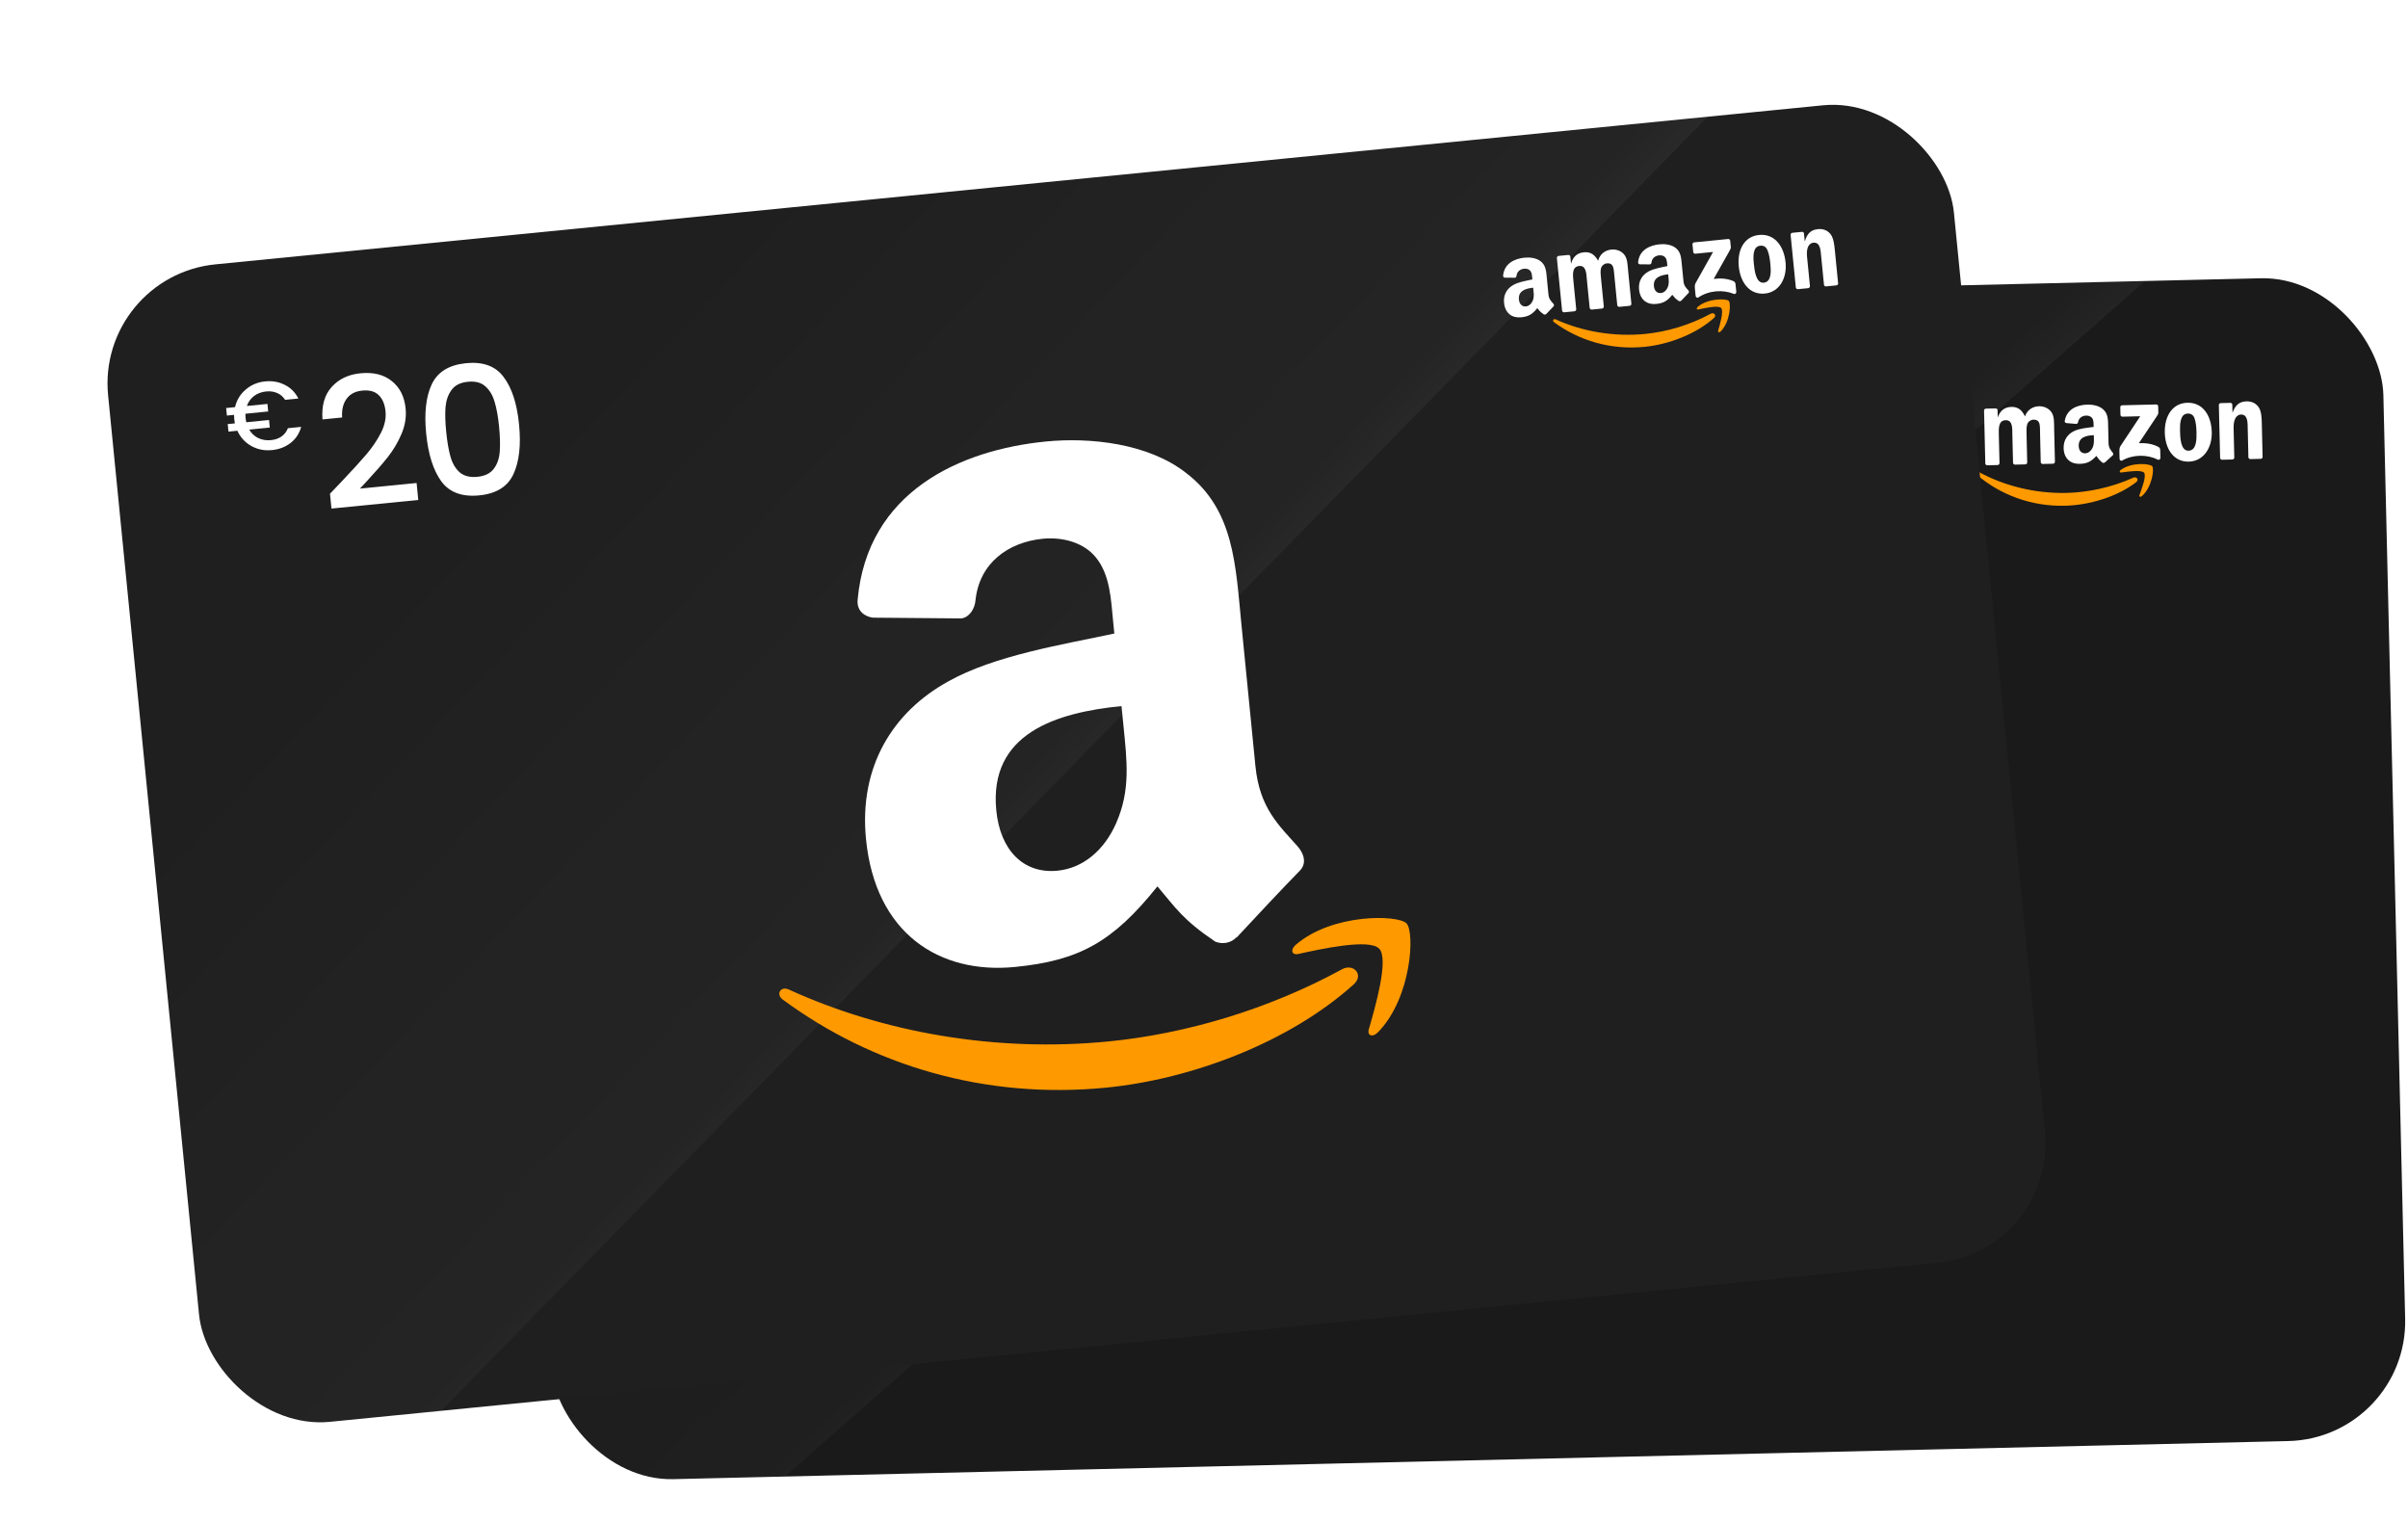
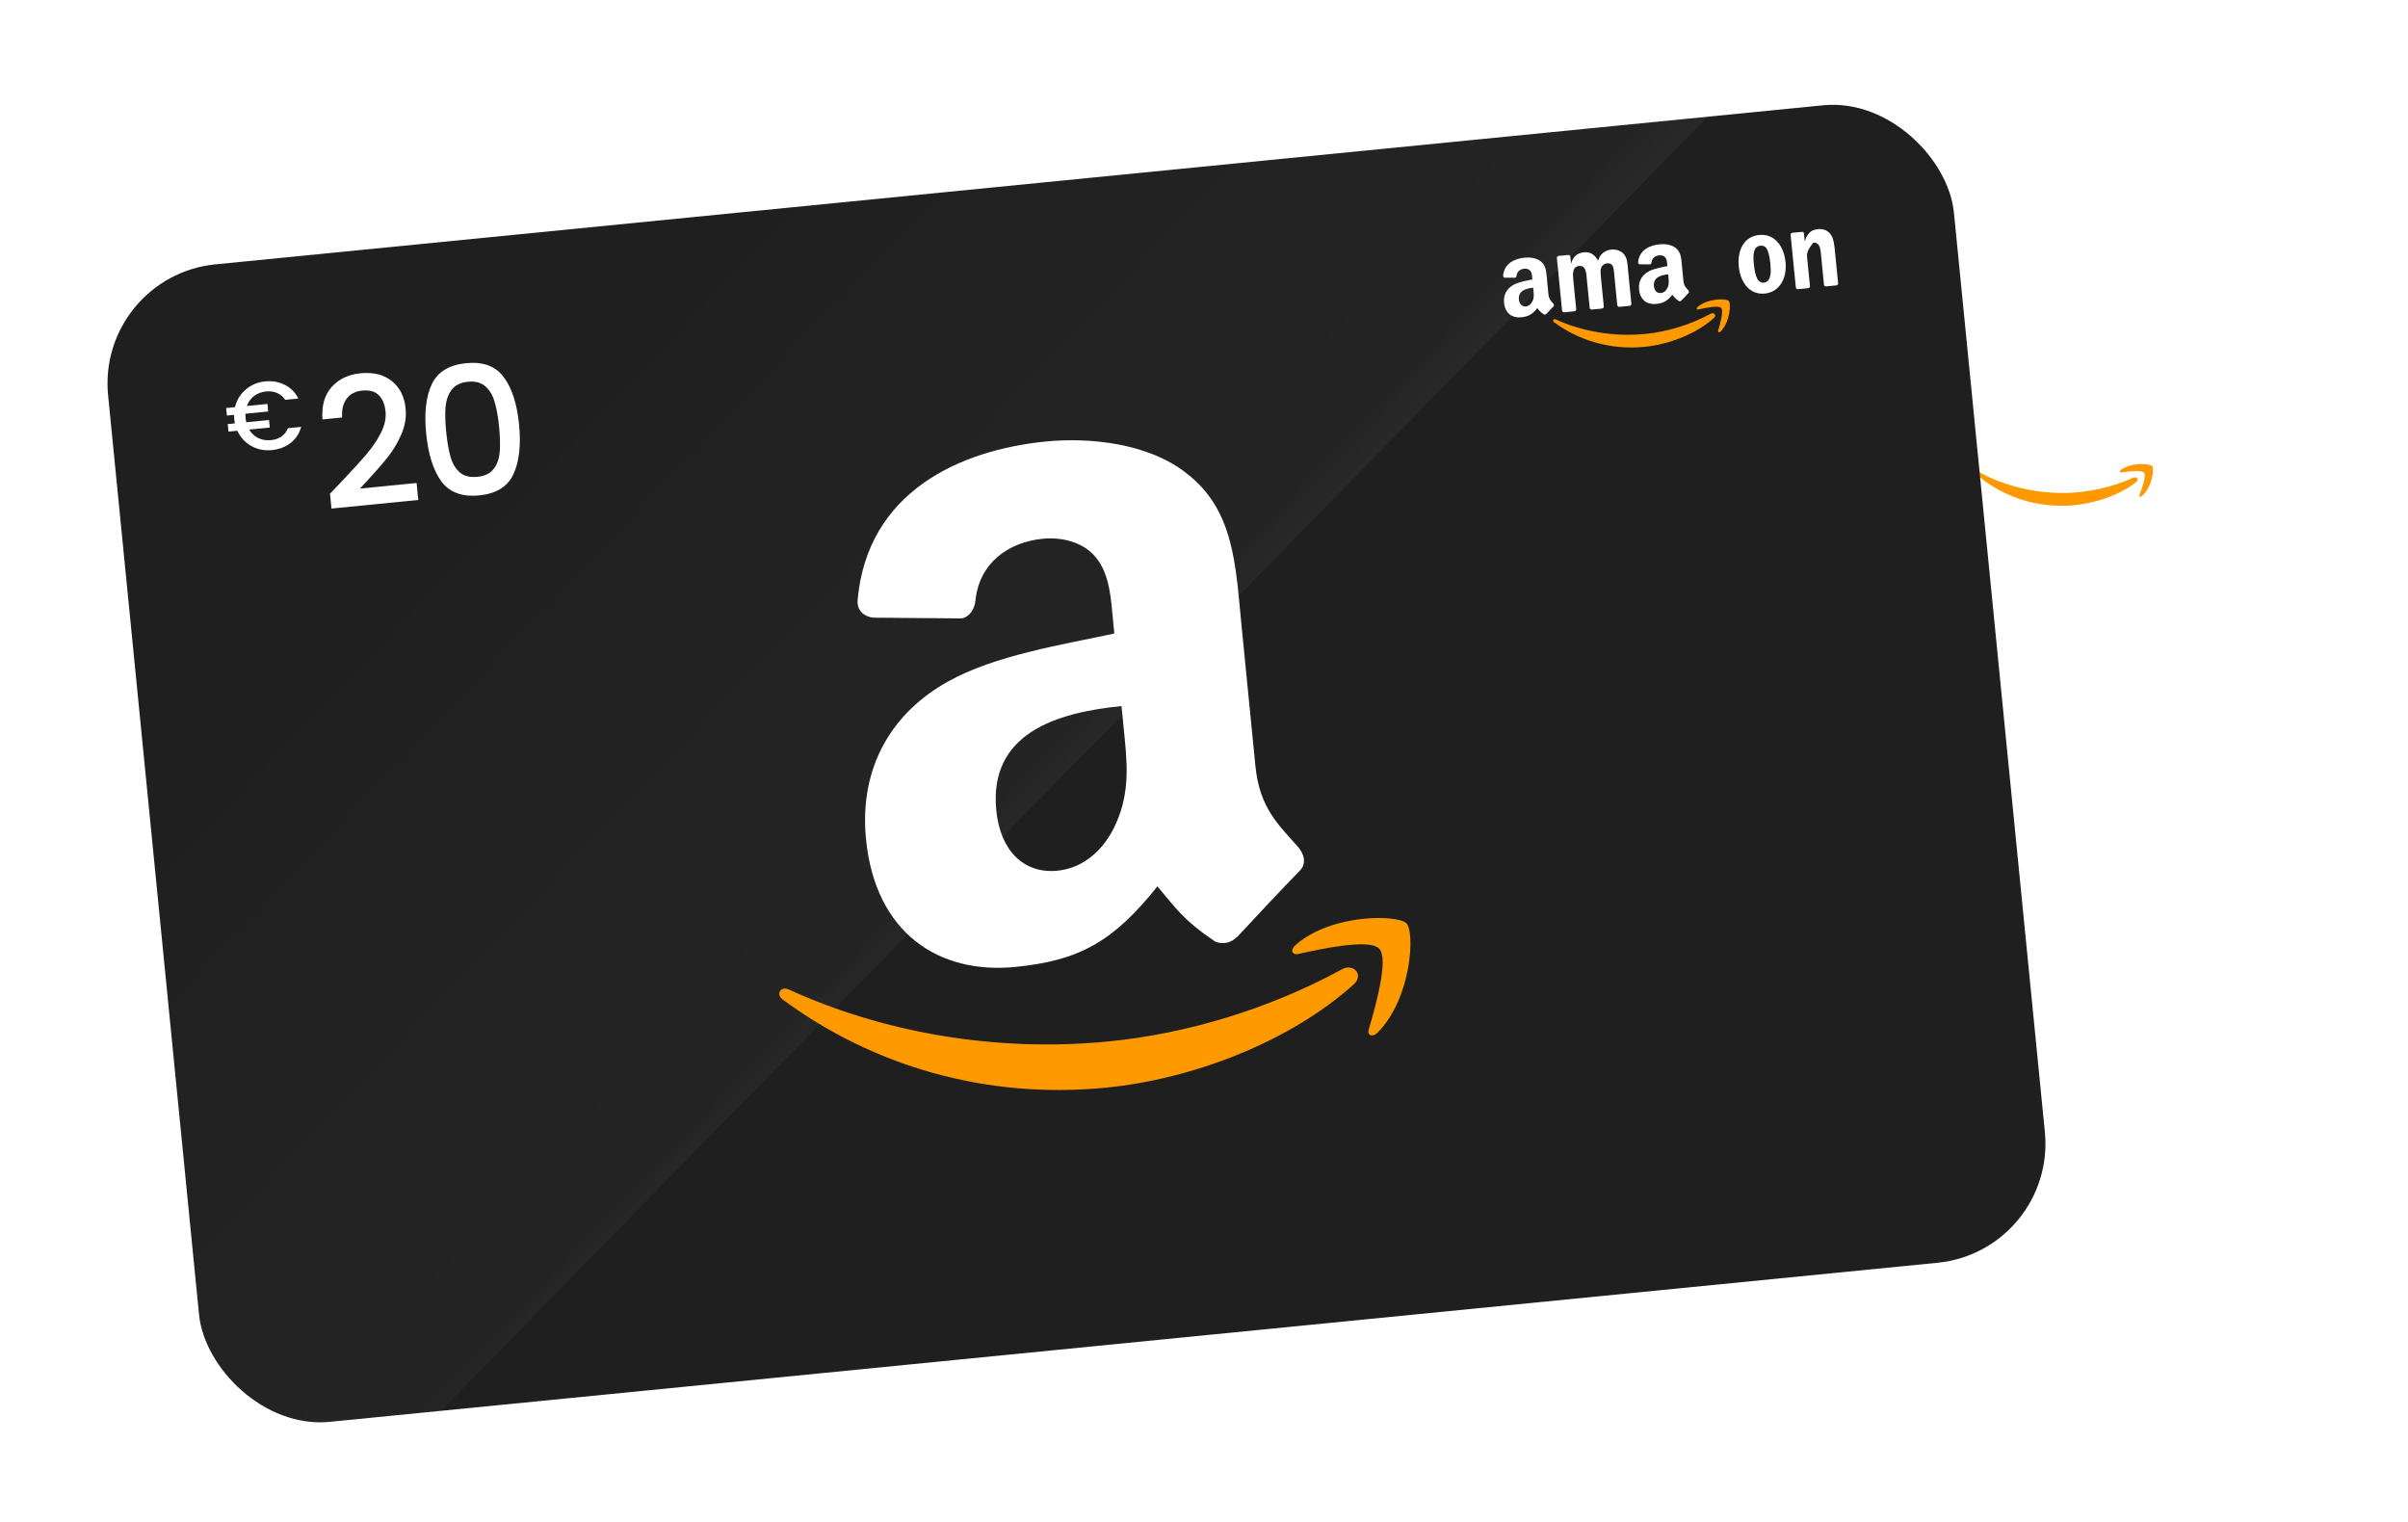
<svg xmlns="http://www.w3.org/2000/svg" width="125" height="79" viewBox="0 0 125 79" fill="none">
-   <rect x="27.317" y="16.567" width="96.285" height="60.372" rx="6.212" transform="rotate(-1.351 27.317 16.567)" fill="#1A1A1A" />
-   <path d="M27.464 22.777C27.383 19.347 30.098 16.501 33.528 16.42L75.336 15.434L99.345 14.868L111.35 14.585L40.746 76.639L34.951 76.776C31.521 76.857 28.675 74.142 28.595 70.712L27.464 22.777Z" fill="url(#paint0_linear_2083_314)" />
  <path d="M89.653 58.116C86.115 60.854 80.931 62.393 76.438 62.499C70.139 62.647 64.413 60.451 60.031 56.677C59.687 56.381 59.979 55.958 60.389 56.186C65.083 58.771 70.846 60.256 76.76 60.117C80.748 60.023 85.116 59.094 89.11 57.287C89.713 57.013 90.238 57.659 89.653 58.116Z" fill="#FF9900" />
  <path d="M91.109 56.368C90.636 55.791 88.061 56.162 86.904 56.327C86.552 56.379 86.491 56.073 86.804 55.844C88.827 54.347 92.213 54.686 92.618 55.162C93.023 55.641 92.607 59.036 90.712 60.697C90.421 60.953 90.135 60.827 90.259 60.495C90.668 59.401 91.584 56.948 91.109 56.368Z" fill="#FF9900" />
  <path d="M78.737 43.832L78.713 42.81C75.309 42.89 71.73 43.705 71.825 47.729C71.873 49.767 72.958 51.123 74.766 51.081C76.091 51.049 77.257 50.205 77.974 48.859C78.863 47.204 78.781 45.672 78.737 43.832ZM83.757 55.226C83.453 55.513 83.003 55.543 82.647 55.365C81.053 54.101 80.761 53.504 79.871 52.282C77.35 54.986 75.541 55.819 72.189 55.898C68.229 55.991 65.085 53.614 64.969 48.708C64.879 44.877 66.89 42.219 69.807 40.874C72.337 39.685 75.902 39.402 78.624 39.026L78.609 38.415C78.583 37.293 78.638 35.963 77.959 35.009C77.362 34.153 76.254 33.82 75.287 33.843C73.493 33.885 71.912 34.846 71.566 36.767C71.497 37.194 71.195 37.62 70.772 37.65L66.19 37.266C65.804 37.189 65.373 36.887 65.465 36.293C66.387 30.718 71.348 28.927 75.825 28.821C78.117 28.767 81.125 29.308 82.974 31.004C85.316 33.095 85.165 35.962 85.238 39.075L85.412 46.432C85.464 48.643 86.401 49.59 87.29 50.765C87.605 51.183 87.683 51.693 87.306 52.02C86.365 52.846 84.692 54.381 83.771 55.239L83.757 55.226" fill="white" />
  <path d="M110.892 25.025C109.901 25.791 108.449 26.221 107.191 26.251C105.426 26.292 103.823 25.678 102.595 24.624C102.499 24.541 102.581 24.422 102.696 24.486C104.01 25.209 105.625 25.624 107.281 25.585C108.398 25.558 109.622 25.299 110.74 24.794C110.909 24.717 111.056 24.898 110.892 25.025Z" fill="#FF9900" />
  <path d="M111.3 24.537C111.168 24.375 110.446 24.479 110.122 24.525C110.024 24.539 110.007 24.454 110.094 24.39C110.661 23.972 111.609 24.066 111.723 24.199C111.836 24.333 111.72 25.282 111.189 25.747C111.107 25.818 111.027 25.783 111.062 25.69C111.176 25.384 111.433 24.698 111.3 24.537Z" fill="#FF9900" />
  <path d="M110.074 21.532L110.065 21.138C110.064 21.078 110.108 21.038 110.163 21.036L111.928 20.994C111.984 20.993 112.031 21.033 112.032 21.092L112.04 21.429C112.041 21.485 111.995 21.56 111.913 21.679L111.029 23.004C111.369 22.988 111.729 23.029 112.041 23.196C112.111 23.233 112.132 23.29 112.138 23.346L112.148 23.766C112.149 23.823 112.088 23.892 112.02 23.859C111.47 23.588 110.748 23.574 110.155 23.906C110.095 23.941 110.029 23.876 110.028 23.819L110.019 23.42C110.017 23.356 110.015 23.246 110.077 23.148L111.101 21.606L110.179 21.628C110.122 21.629 110.076 21.59 110.074 21.532Z" fill="white" />
  <path d="M103.693 24.138L103.156 24.151C103.105 24.148 103.063 24.11 103.058 24.062L102.993 21.311C102.992 21.256 103.037 21.211 103.095 21.21L103.595 21.198C103.648 21.199 103.69 21.238 103.695 21.288L103.703 21.647L103.713 21.647C103.836 21.297 104.077 21.129 104.408 21.121C104.744 21.113 104.958 21.27 105.117 21.614C105.239 21.263 105.531 21.094 105.847 21.087C106.072 21.082 106.321 21.169 106.476 21.373C106.651 21.6 106.624 21.937 106.631 22.232L106.672 23.968C106.673 24.023 106.628 24.069 106.57 24.07L106.034 24.083C105.98 24.08 105.936 24.038 105.935 23.985L105.901 22.528C105.898 22.412 105.902 22.122 105.873 22.012C105.829 21.829 105.708 21.779 105.552 21.783C105.422 21.786 105.288 21.876 105.236 22.016C105.185 22.156 105.195 22.388 105.199 22.544L105.233 24.002C105.235 24.057 105.19 24.103 105.132 24.104L104.596 24.117C104.542 24.114 104.498 24.072 104.497 24.019L104.462 22.562C104.455 22.255 104.495 21.802 104.113 21.811C103.727 21.82 103.753 22.26 103.76 22.578L103.795 24.036C103.796 24.091 103.751 24.137 103.693 24.138Z" fill="white" />
-   <path d="M113.548 20.905C114.345 20.887 114.792 21.559 114.813 22.428C114.833 23.267 114.372 23.944 113.62 23.961C112.838 23.98 112.396 23.307 112.375 22.456C112.355 21.599 112.771 20.924 113.548 20.905ZM113.566 21.467C113.17 21.476 113.158 22.015 113.166 22.35C113.174 22.687 113.185 23.404 113.607 23.394C114.023 23.385 114.029 22.805 114.021 22.453C114.015 22.22 113.999 21.943 113.923 21.725C113.858 21.535 113.737 21.463 113.566 21.467Z" fill="white" />
  <path d="M115.88 23.851L115.346 23.863C115.292 23.861 115.248 23.819 115.247 23.766L115.181 21.015C115.184 20.964 115.228 20.924 115.282 20.923L115.78 20.911C115.827 20.912 115.866 20.943 115.878 20.985L115.888 21.406L115.898 21.406C116.039 21.026 116.246 20.842 116.616 20.833C116.857 20.827 117.094 20.909 117.251 21.142C117.397 21.359 117.405 21.729 117.412 21.995L117.452 23.727C117.448 23.775 117.404 23.815 117.351 23.816L116.812 23.829C116.763 23.826 116.722 23.791 116.715 23.744L116.68 22.25C116.673 21.95 116.697 21.509 116.326 21.517C116.196 21.52 116.078 21.611 116.021 21.745C115.95 21.915 115.944 22.082 115.948 22.267L115.983 23.749C115.984 23.804 115.938 23.849 115.88 23.851Z" fill="white" />
  <path d="M108.694 22.706L108.691 22.59C108.303 22.599 107.895 22.691 107.906 23.148C107.911 23.379 108.035 23.533 108.241 23.529C108.392 23.525 108.525 23.429 108.607 23.276C108.708 23.088 108.699 22.914 108.694 22.706ZM109.266 23.999C109.232 24.032 109.18 24.035 109.14 24.015C108.958 23.871 108.925 23.803 108.823 23.665C108.536 23.972 108.329 24.067 107.947 24.076C107.496 24.086 107.137 23.816 107.124 23.259C107.114 22.824 107.343 22.523 107.676 22.37C107.964 22.235 108.371 22.203 108.681 22.16L108.68 22.09C108.677 21.963 108.683 21.812 108.605 21.704C108.537 21.607 108.411 21.569 108.301 21.572C108.096 21.576 107.916 21.685 107.876 21.904C107.868 21.952 107.834 22 107.786 22.004L107.263 21.96C107.219 21.951 107.17 21.917 107.181 21.85C107.286 21.217 107.852 21.014 108.362 21.001C108.623 20.995 108.967 21.056 109.177 21.249C109.444 21.486 109.427 21.812 109.436 22.165L109.455 23.001C109.461 23.252 109.568 23.359 109.669 23.493C109.705 23.54 109.714 23.598 109.671 23.635C109.564 23.729 109.373 23.903 109.268 24.001L109.266 23.999" fill="white" />
  <path d="M101.654 22.872L101.651 22.756C101.263 22.765 100.855 22.858 100.866 23.314C100.871 23.546 100.995 23.7 101.201 23.695C101.352 23.692 101.485 23.596 101.567 23.443C101.668 23.255 101.659 23.081 101.654 22.872ZM102.226 24.166C102.192 24.198 102.14 24.202 102.1 24.181C101.918 24.038 101.885 23.97 101.783 23.831C101.496 24.138 101.289 24.233 100.907 24.242C100.455 24.253 100.097 23.983 100.084 23.426C100.074 22.991 100.303 22.689 100.636 22.536C100.924 22.401 101.331 22.369 101.641 22.326L101.639 22.257C101.636 22.13 101.643 21.979 101.565 21.87C101.497 21.773 101.371 21.735 101.261 21.738C101.056 21.743 100.876 21.852 100.836 22.07C100.828 22.119 100.794 22.167 100.746 22.17L100.223 22.127C100.179 22.118 100.13 22.084 100.14 22.016C100.246 21.383 100.811 21.18 101.322 21.168C101.583 21.162 101.926 21.223 102.137 21.416C102.404 21.653 102.387 21.978 102.395 22.332L102.415 23.167C102.421 23.418 102.528 23.526 102.629 23.659C102.665 23.706 102.674 23.764 102.631 23.802C102.524 23.895 102.333 24.07 102.228 24.167L102.226 24.166" fill="white" />
  <path d="M39.225 28.145C39.809 27.616 40.268 27.182 40.602 26.845C40.941 26.502 41.222 26.147 41.443 25.781C41.664 25.416 41.771 25.053 41.762 24.693C41.754 24.32 41.657 24.03 41.472 23.823C41.293 23.616 41.014 23.517 40.635 23.526C40.269 23.535 39.986 23.66 39.786 23.9C39.593 24.135 39.495 24.448 39.492 24.839L38.467 24.864C38.469 24.155 38.667 23.61 39.062 23.228C39.463 22.839 39.977 22.638 40.605 22.623C41.281 22.607 41.814 22.781 42.201 23.144C42.595 23.508 42.799 24 42.814 24.621C42.825 25.068 42.72 25.503 42.5 25.924C42.286 26.339 42.025 26.715 41.716 27.052C41.413 27.382 41.024 27.767 40.55 28.207L40.139 28.59L43.092 28.52L43.113 29.405L38.586 29.512L38.568 28.739L39.225 28.145ZM43.78 25.997C43.755 24.922 43.915 24.08 44.261 23.469C44.613 22.851 45.233 22.532 46.121 22.511C47.009 22.49 47.64 22.78 48.015 23.38C48.395 23.974 48.599 24.808 48.624 25.882C48.65 26.969 48.486 27.824 48.134 28.448C47.789 29.065 47.172 29.384 46.284 29.405C45.395 29.426 44.761 29.136 44.38 28.536C44.006 27.93 43.806 27.083 43.78 25.997ZM47.581 25.907C47.569 25.404 47.524 24.979 47.448 24.633C47.378 24.287 47.24 24.007 47.037 23.795C46.833 23.576 46.535 23.471 46.144 23.48C45.753 23.489 45.46 23.608 45.267 23.836C45.073 24.058 44.946 24.344 44.886 24.694C44.832 25.043 44.811 25.469 44.823 25.972C44.836 26.494 44.877 26.931 44.947 27.283C45.018 27.636 45.155 27.918 45.359 28.131C45.569 28.343 45.87 28.445 46.261 28.436C46.652 28.427 46.944 28.311 47.138 28.089C47.338 27.867 47.465 27.578 47.518 27.223C47.572 26.867 47.593 26.429 47.581 25.907Z" fill="white" />
  <path d="M35.724 25.735C35.936 25.73 36.12 25.682 36.276 25.59C36.435 25.496 36.558 25.36 36.645 25.183L37.336 25.166C37.213 25.506 37.009 25.77 36.724 25.959C36.439 26.147 36.11 26.246 35.736 26.254C35.343 26.264 34.99 26.166 34.679 25.961C34.368 25.753 34.148 25.472 34.018 25.119L33.554 25.13L33.545 24.736L33.918 24.727C33.909 24.633 33.904 24.559 33.903 24.505C33.902 24.451 33.903 24.378 33.908 24.283L33.534 24.292L33.525 23.898L33.989 23.887C34.102 23.528 34.309 23.239 34.61 23.02C34.911 22.797 35.258 22.681 35.652 22.672C36.022 22.663 36.354 22.748 36.647 22.926C36.944 23.101 37.162 23.355 37.301 23.688L36.61 23.704C36.515 23.532 36.386 23.403 36.222 23.32C36.062 23.233 35.876 23.192 35.664 23.197C35.419 23.202 35.203 23.265 35.017 23.384C34.835 23.502 34.698 23.665 34.605 23.873L35.68 23.848L35.689 24.241L34.503 24.269C34.495 24.34 34.491 24.414 34.493 24.491C34.495 24.569 34.502 24.643 34.514 24.713L35.699 24.685L35.709 25.079L34.634 25.104C34.736 25.31 34.882 25.468 35.069 25.578C35.26 25.688 35.479 25.741 35.724 25.735Z" fill="white" />
  <g filter="url(#filter0_d_2083_314)">
    <rect x="5" y="13.479" width="96.285" height="60.372" rx="6.212" transform="rotate(-5.65 5 13.479)" fill="#1F1F1F" />
    <path d="M5.611 19.66C5.274 16.246 7.767 13.205 11.181 12.867L52.798 8.75L76.697 6.386L88.647 5.204L22.893 72.376L17.125 72.946C13.711 73.284 10.669 70.79 10.332 67.376L5.611 19.66Z" fill="url(#paint1_linear_2083_314)" />
    <path d="M70.274 50.239C66.952 53.234 61.897 55.157 57.425 55.6C51.155 56.22 45.28 54.459 40.628 51.025C40.263 50.754 40.522 50.311 40.948 50.508C45.822 52.733 51.681 53.783 57.567 53.2C61.537 52.808 65.823 51.554 69.671 49.453C70.252 49.135 70.824 49.74 70.274 50.239Z" fill="#FF9900" />
    <path d="M71.595 48.387C71.081 47.847 68.54 48.41 67.399 48.661C67.052 48.739 66.968 48.438 67.263 48.187C69.168 46.542 72.57 46.626 73.01 47.071C73.45 47.518 73.289 50.935 71.524 52.733C71.253 53.01 70.958 52.906 71.057 52.566C71.383 51.444 72.112 48.929 71.595 48.387Z" fill="#FF9900" />
    <path d="M58.319 36.813L58.218 35.795C54.829 36.131 51.321 37.212 51.718 41.217C51.918 43.246 53.102 44.517 54.902 44.339C56.221 44.208 57.32 43.279 57.935 41.883C58.697 40.166 58.5 38.644 58.319 36.813ZM64.178 47.799C63.896 48.107 63.45 48.171 63.082 48.021C61.398 46.88 61.062 46.306 60.082 45.154C57.771 48.039 56.03 49.005 52.694 49.336C48.751 49.726 45.438 47.591 44.955 42.707C44.577 38.893 46.384 36.092 49.192 34.533C51.626 33.158 55.16 32.608 57.845 32.029L57.785 31.42C57.675 30.303 57.63 28.973 56.881 28.073C56.222 27.264 55.092 27.015 54.13 27.11C52.343 27.287 50.839 28.364 50.638 30.306C50.601 30.736 50.332 31.183 49.912 31.245L45.315 31.206C44.924 31.158 44.471 30.889 44.519 30.29C45.02 24.662 49.833 22.504 54.29 22.063C56.571 21.837 59.611 22.15 61.582 23.704C64.074 25.613 64.138 28.483 64.445 31.582L65.169 38.905C65.387 41.106 66.392 41.981 67.367 43.086C67.712 43.479 67.828 43.981 67.477 44.336C66.601 45.23 65.047 46.886 64.193 47.811L64.178 47.799" fill="white" />
    <path d="M88.974 15.649C88.043 16.486 86.627 17.024 85.374 17.148C83.618 17.322 81.973 16.83 80.67 15.87C80.568 15.795 80.64 15.671 80.76 15.726C82.125 16.348 83.766 16.641 85.414 16.478C86.526 16.368 87.727 16.017 88.805 15.429C88.967 15.34 89.128 15.509 88.974 15.649Z" fill="#FF9900" />
    <path d="M89.344 15.131C89.2 14.98 88.488 15.137 88.169 15.208C88.071 15.229 88.048 15.146 88.13 15.075C88.664 14.616 89.617 14.639 89.74 14.763C89.864 14.888 89.818 15.843 89.324 16.346C89.248 16.423 89.165 16.394 89.193 16.299C89.284 15.985 89.489 15.283 89.344 15.131Z" fill="#FF9900" />
-     <path d="M87.896 12.226L87.858 11.835C87.852 11.775 87.893 11.731 87.947 11.726L89.704 11.552C89.76 11.546 89.81 11.582 89.815 11.641L89.849 11.976C89.853 12.033 89.813 12.111 89.741 12.236L88.959 13.623C89.296 13.581 89.658 13.596 89.982 13.738C90.055 13.771 90.079 13.826 90.09 13.881L90.132 14.299C90.137 14.356 90.081 14.429 90.011 14.401C89.442 14.172 88.721 14.212 88.155 14.588C88.097 14.627 88.027 14.567 88.021 14.51L87.982 14.114C87.976 14.05 87.966 13.941 88.02 13.838L88.926 12.224L88.008 12.315C87.951 12.32 87.902 12.285 87.896 12.226Z" fill="white" />
    <path d="M81.728 15.304L81.194 15.357C81.142 15.358 81.098 15.324 81.089 15.275L80.818 12.537C80.813 12.482 80.855 12.434 80.912 12.429L81.41 12.38C81.462 12.377 81.508 12.412 81.516 12.461L81.552 12.819L81.561 12.818C81.657 12.46 81.886 12.274 82.215 12.242C82.549 12.208 82.775 12.349 82.959 12.68C83.054 12.321 83.332 12.131 83.647 12.1C83.871 12.078 84.126 12.146 84.296 12.338C84.488 12.552 84.486 12.89 84.515 13.183L84.685 14.911C84.691 14.966 84.649 15.015 84.592 15.02L84.058 15.073C84.005 15.075 83.957 15.036 83.952 14.984L83.809 13.533C83.797 13.417 83.779 13.128 83.743 13.021C83.685 12.841 83.56 12.801 83.405 12.816C83.276 12.829 83.149 12.929 83.108 13.072C83.067 13.216 83.095 13.446 83.11 13.602L83.254 15.053C83.259 15.107 83.218 15.156 83.161 15.162L82.627 15.215C82.572 15.216 82.526 15.178 82.521 15.125L82.376 13.674C82.346 13.369 82.352 12.914 81.972 12.952C81.588 12.99 81.647 13.427 81.678 13.743L81.822 15.194C81.827 15.249 81.785 15.298 81.728 15.304Z" fill="white" />
    <path d="M91.313 11.342C92.106 11.263 92.603 11.9 92.689 12.765C92.771 13.6 92.362 14.309 91.614 14.383C90.835 14.46 90.344 13.823 90.26 12.976C90.176 12.123 90.54 11.418 91.313 11.342ZM91.373 11.9C90.979 11.939 91.007 12.477 91.04 12.811C91.073 13.146 91.139 13.861 91.558 13.819C91.973 13.778 91.935 13.2 91.9 12.849C91.878 12.618 91.841 12.343 91.749 12.13C91.67 11.946 91.543 11.883 91.373 11.9Z" fill="white" />
-     <path d="M93.86 14.104L93.328 14.156C93.274 14.158 93.227 14.119 93.222 14.067L92.95 11.328C92.949 11.278 92.99 11.234 93.044 11.229L93.54 11.18C93.586 11.178 93.628 11.205 93.643 11.247L93.684 11.666L93.694 11.665C93.806 11.275 93.998 11.076 94.368 11.04C94.607 11.016 94.85 11.079 95.024 11.3C95.185 11.506 95.222 11.874 95.248 12.139L95.418 13.863C95.417 13.911 95.376 13.954 95.324 13.959L94.788 14.012C94.738 14.013 94.694 13.981 94.684 13.935L94.537 12.448C94.508 12.149 94.499 11.707 94.13 11.743C94 11.756 93.889 11.855 93.842 11.993C93.784 12.168 93.79 12.335 93.809 12.52L93.955 13.994C93.959 14.049 93.917 14.098 93.86 14.104Z" fill="white" />
+     <path d="M93.86 14.104L93.328 14.156C93.274 14.158 93.227 14.119 93.222 14.067L92.95 11.328C92.949 11.278 92.99 11.234 93.044 11.229L93.54 11.18C93.586 11.178 93.628 11.205 93.643 11.247L93.684 11.666L93.694 11.665C93.806 11.275 93.998 11.076 94.368 11.04C94.607 11.016 94.85 11.079 95.024 11.3C95.185 11.506 95.222 11.874 95.248 12.139L95.418 13.863C95.417 13.911 95.376 13.954 95.324 13.959L94.788 14.012C94.738 14.013 94.694 13.981 94.684 13.935L94.537 12.448C94.508 12.149 94.499 11.707 94.13 11.743C93.784 12.168 93.79 12.335 93.809 12.52L93.955 13.994C93.959 14.049 93.917 14.098 93.86 14.104Z" fill="white" />
    <path d="M86.608 13.501L86.597 13.385C86.21 13.423 85.81 13.546 85.855 14.001C85.878 14.231 86.013 14.376 86.218 14.355C86.368 14.34 86.494 14.235 86.564 14.076C86.651 13.881 86.629 13.709 86.608 13.501ZM87.276 14.748C87.243 14.783 87.192 14.79 87.151 14.773C86.959 14.643 86.92 14.578 86.809 14.448C86.545 14.775 86.346 14.885 85.966 14.923C85.516 14.967 85.138 14.725 85.084 14.17C85.041 13.738 85.247 13.419 85.567 13.242C85.845 13.086 86.248 13.023 86.554 12.957L86.547 12.888C86.535 12.762 86.53 12.611 86.444 12.508C86.369 12.416 86.24 12.388 86.131 12.399C85.927 12.419 85.755 12.542 85.732 12.762C85.728 12.811 85.697 12.862 85.65 12.869L85.125 12.865C85.081 12.859 85.029 12.829 85.034 12.761C85.092 12.122 85.641 11.876 86.149 11.826C86.409 11.8 86.756 11.836 86.981 12.012C87.265 12.229 87.272 12.555 87.307 12.906L87.389 13.738C87.414 13.988 87.528 14.087 87.639 14.212C87.679 14.257 87.692 14.314 87.652 14.354C87.552 14.456 87.375 14.644 87.277 14.749L87.276 14.748" fill="white" />
    <path d="M79.6 14.194L79.589 14.079C79.202 14.117 78.802 14.24 78.847 14.694C78.87 14.925 79.005 15.069 79.21 15.049C79.361 15.034 79.486 14.928 79.556 14.77C79.643 14.575 79.621 14.402 79.6 14.194ZM80.268 15.441C80.236 15.476 80.185 15.483 80.143 15.466C79.951 15.337 79.912 15.272 79.801 15.141C79.537 15.469 79.338 15.579 78.958 15.616C78.508 15.661 78.131 15.418 78.076 14.864C78.033 14.431 78.239 14.113 78.559 13.936C78.837 13.779 79.24 13.717 79.546 13.651L79.54 13.582C79.527 13.455 79.522 13.304 79.437 13.202C79.362 13.11 79.233 13.082 79.123 13.093C78.919 13.113 78.748 13.235 78.725 13.456C78.72 13.505 78.69 13.555 78.642 13.562L78.117 13.558C78.073 13.553 78.021 13.522 78.027 13.454C78.084 12.815 78.633 12.57 79.141 12.52C79.401 12.494 79.748 12.529 79.973 12.706C80.257 12.922 80.264 13.248 80.299 13.6L80.381 14.431C80.406 14.681 80.521 14.78 80.632 14.906C80.671 14.95 80.684 15.007 80.644 15.048C80.544 15.149 80.367 15.337 80.269 15.442L80.268 15.441" fill="white" />
    <path d="M17.741 24.132C18.284 23.56 18.709 23.094 19.017 22.733C19.33 22.364 19.583 21.99 19.776 21.609C19.97 21.227 20.048 20.858 20.013 20.499C19.976 20.128 19.858 19.846 19.658 19.654C19.464 19.461 19.178 19.383 18.801 19.42C18.437 19.456 18.164 19.602 17.983 19.857C17.808 20.105 17.733 20.425 17.76 20.816L16.74 20.917C16.688 20.21 16.845 19.651 17.21 19.241C17.581 18.823 18.079 18.584 18.703 18.522C19.377 18.455 19.921 18.589 20.334 18.922C20.754 19.255 20.995 19.731 21.056 20.349C21.1 20.794 21.028 21.235 20.841 21.672C20.658 22.102 20.426 22.496 20.143 22.855C19.866 23.207 19.507 23.62 19.067 24.095L18.686 24.507L21.626 24.216L21.713 25.097L17.207 25.543L17.13 24.773L17.741 24.132ZM22.122 21.648C22.017 20.579 22.113 19.726 22.413 19.091C22.717 18.449 23.312 18.085 24.196 17.997C25.08 17.91 25.731 18.151 26.149 18.722C26.573 19.285 26.838 20.102 26.944 21.171C27.051 22.253 26.953 23.118 26.648 23.766C26.35 24.407 25.759 24.772 24.875 24.859C23.991 24.947 23.336 24.705 22.912 24.136C22.492 23.559 22.229 22.73 22.122 21.648ZM25.906 21.274C25.856 20.773 25.78 20.353 25.678 20.014C25.582 19.674 25.424 19.405 25.205 19.208C24.985 19.005 24.681 18.923 24.291 18.962C23.902 19 23.619 19.14 23.443 19.383C23.267 19.619 23.162 19.913 23.128 20.266C23.1 20.618 23.111 21.045 23.161 21.545C23.212 22.065 23.286 22.497 23.383 22.844C23.48 23.19 23.638 23.461 23.857 23.658C24.082 23.854 24.39 23.933 24.779 23.895C25.169 23.856 25.451 23.719 25.628 23.483C25.811 23.247 25.915 22.949 25.942 22.59C25.969 22.232 25.957 21.793 25.906 21.274Z" fill="white" />
    <path d="M14.069 21.991C14.28 21.97 14.46 21.908 14.609 21.805C14.761 21.699 14.873 21.555 14.946 21.372L15.634 21.303C15.537 21.651 15.353 21.93 15.083 22.139C14.813 22.348 14.492 22.471 14.121 22.508C13.729 22.547 13.37 22.476 13.045 22.295C12.719 22.111 12.478 21.847 12.322 21.504L11.86 21.55L11.821 21.158L12.193 21.122C12.177 21.028 12.166 20.955 12.161 20.901C12.156 20.848 12.152 20.774 12.149 20.68L11.778 20.716L11.739 20.325L12.201 20.279C12.286 19.912 12.471 19.608 12.755 19.367C13.038 19.122 13.376 18.981 13.768 18.942C14.136 18.906 14.473 18.965 14.78 19.121C15.089 19.273 15.325 19.51 15.489 19.832L14.801 19.9C14.693 19.735 14.555 19.616 14.385 19.545C14.219 19.471 14.03 19.444 13.819 19.464C13.575 19.489 13.365 19.567 13.188 19.699C13.015 19.831 12.891 20.004 12.814 20.218L13.884 20.112L13.922 20.504L12.742 20.621C12.739 20.692 12.741 20.766 12.749 20.843C12.756 20.92 12.769 20.994 12.786 21.063L13.966 20.946L14.005 21.338L12.935 21.444C13.053 21.642 13.209 21.788 13.405 21.884C13.603 21.979 13.825 22.015 14.069 21.991Z" fill="white" />
  </g>
  <defs>
    <filter id="filter0_d_2083_314" x="0.458" y="0.312" width="110.845" height="78.642" filterUnits="userSpaceOnUse" color-interpolation-filters="sRGB">
      <feFlood flood-opacity="0" result="BackgroundImageFix" />
      <feColorMatrix in="SourceAlpha" type="matrix" values="0 0 0 0 0 0 0 0 0 0 0 0 0 0 0 0 0 0 127 0" result="hardAlpha" />
      <feOffset dy="0.854" />
      <feGaussianBlur stdDeviation="2.561" />
      <feComposite in2="hardAlpha" operator="out" />
      <feColorMatrix type="matrix" values="0 0 0 0 0 0 0 0 0 0 0 0 0 0 0 0 0 0 0.4 0" />
      <feBlend mode="normal" in2="BackgroundImageFix" result="effect1_dropShadow_2083_314" />
      <feBlend mode="normal" in="SourceGraphic" in2="effect1_dropShadow_2083_314" result="shape" />
    </filter>
    <linearGradient id="paint0_linear_2083_314" x1="144.43" y1="138.734" x2="45.286" y2="29.297" gradientUnits="userSpaceOnUse">
      <stop stop-color="white" />
      <stop offset="0.766" stop-color="white" stop-opacity="0.052" />
      <stop offset="0.788" stop-color="white" stop-opacity="0.025" />
      <stop offset="1" stop-color="white" stop-opacity="0" />
    </linearGradient>
    <linearGradient id="paint1_linear_2083_314" x1="130.939" y1="126.524" x2="23.872" y2="24.827" gradientUnits="userSpaceOnUse">
      <stop stop-color="white" />
      <stop offset="0.766" stop-color="white" stop-opacity="0.052" />
      <stop offset="0.788" stop-color="white" stop-opacity="0.025" />
      <stop offset="1" stop-color="white" stop-opacity="0" />
    </linearGradient>
  </defs>
</svg>